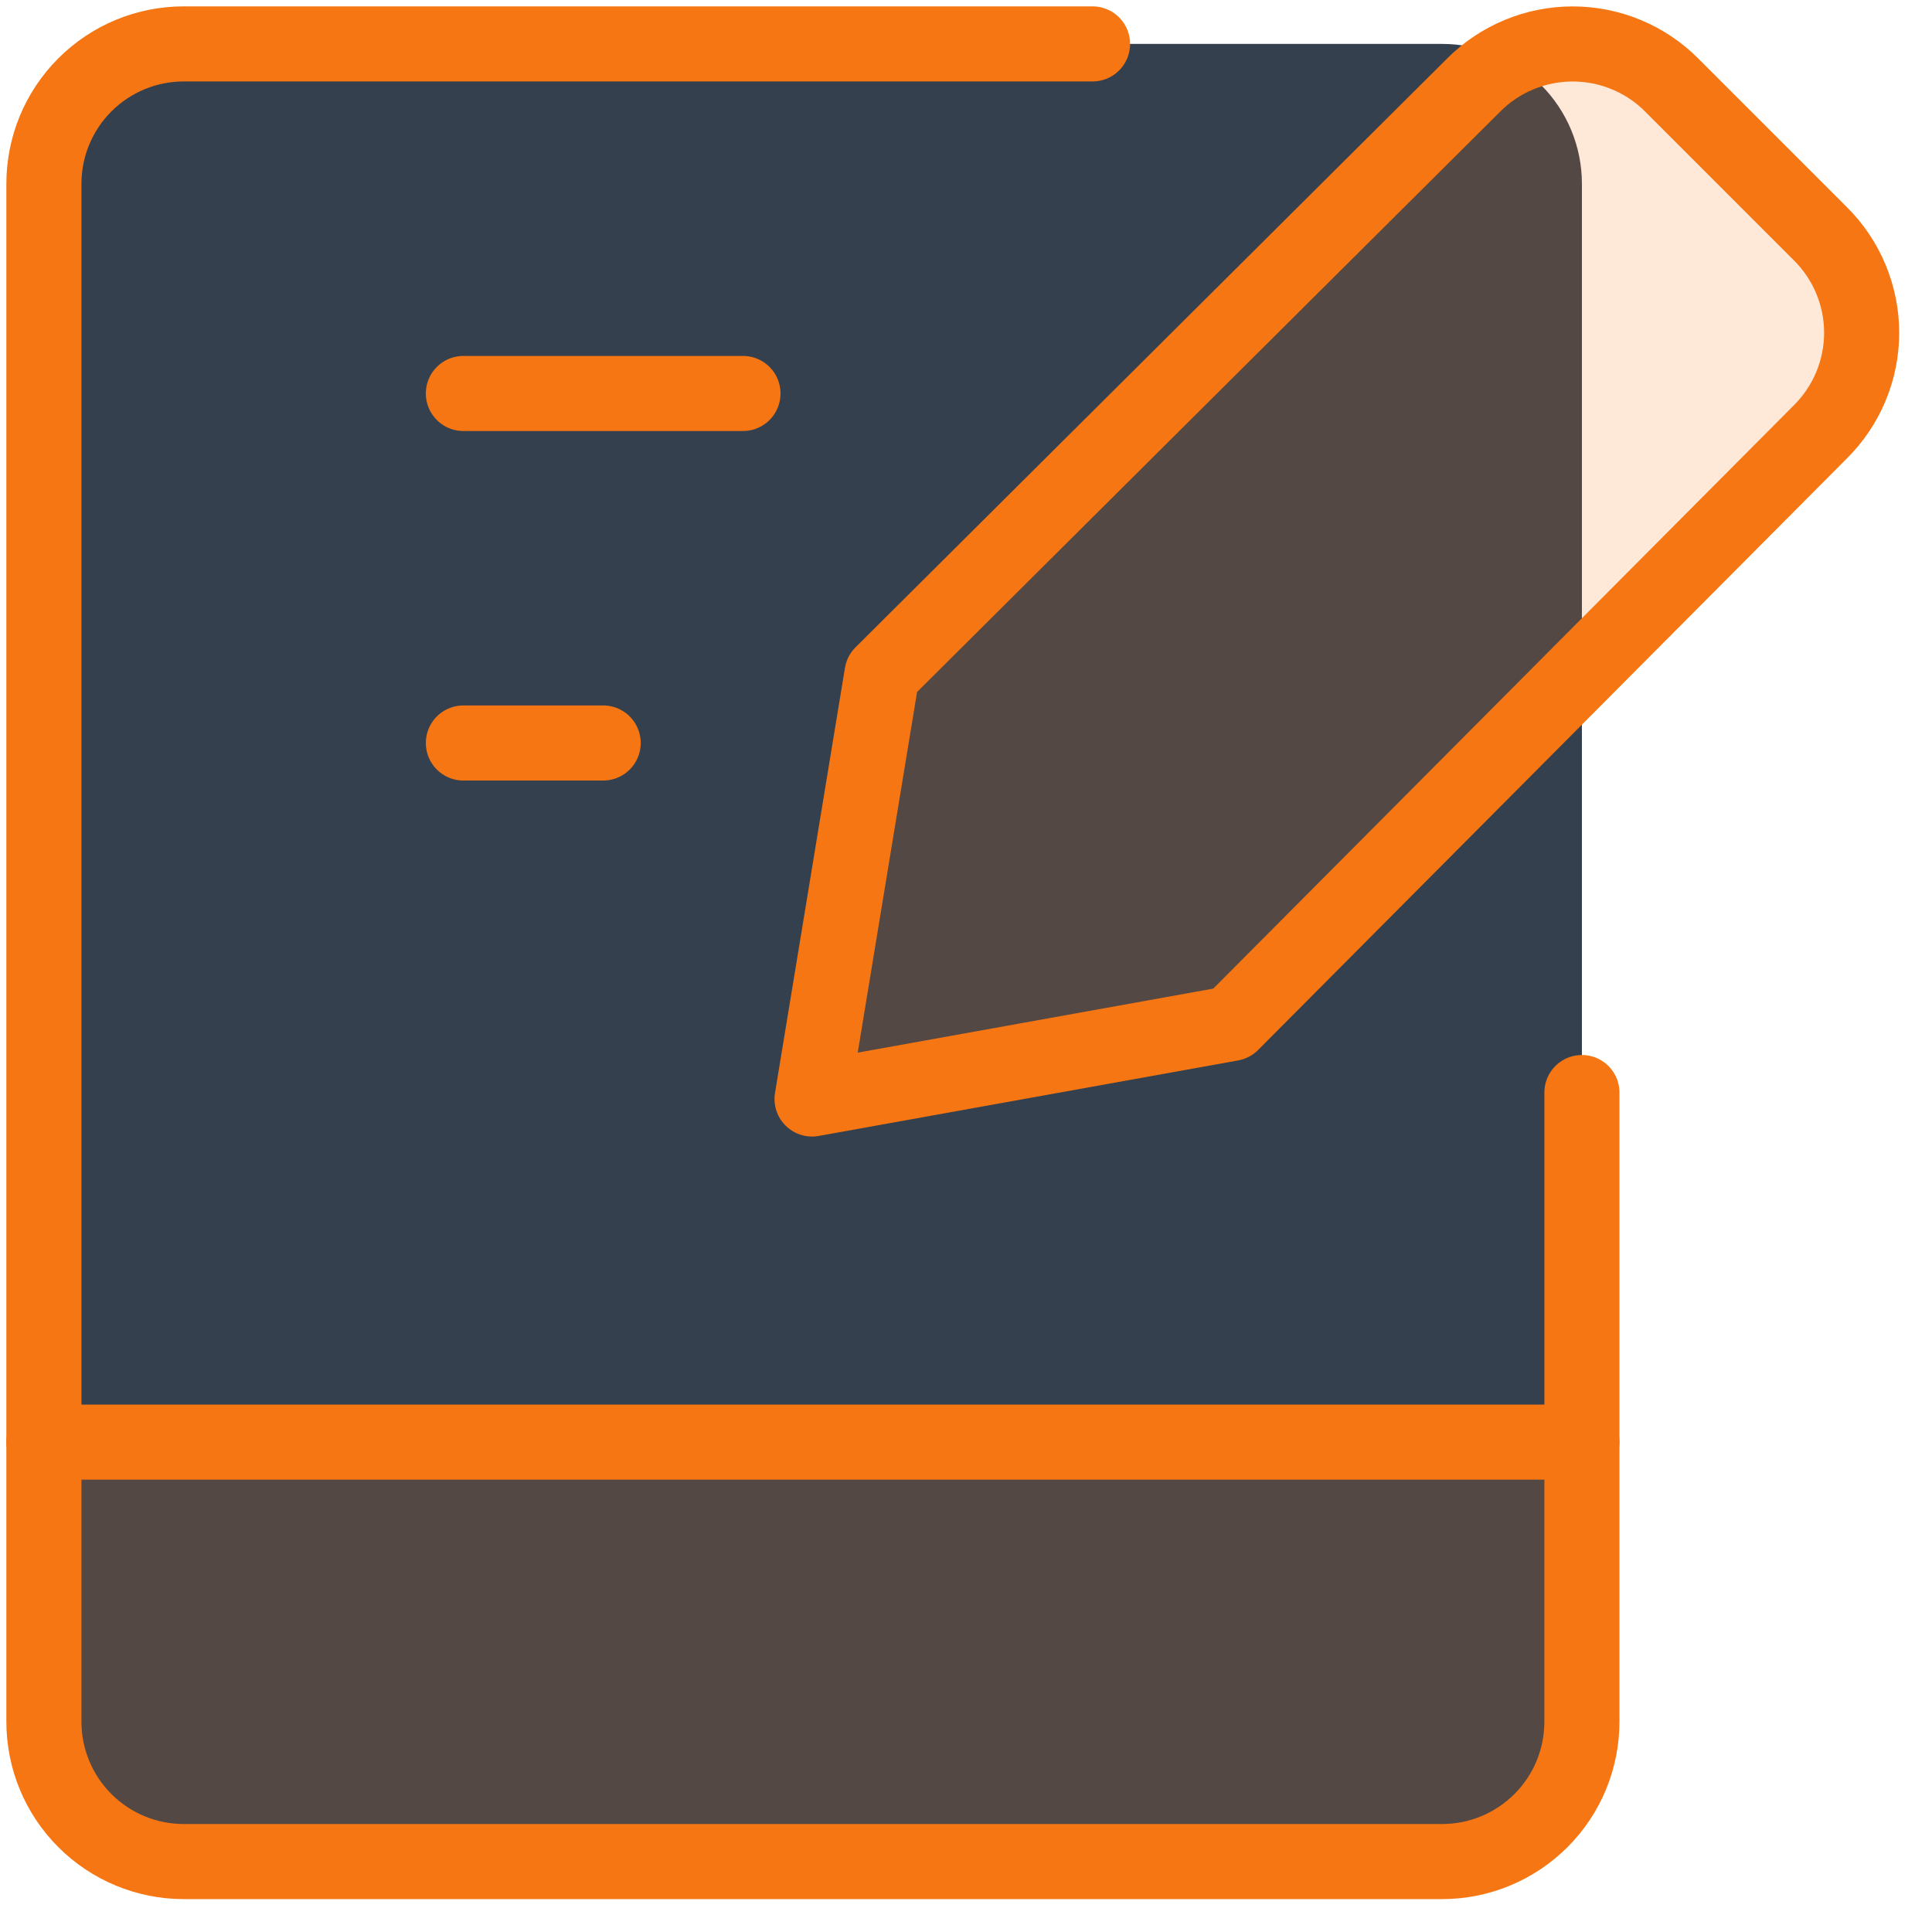
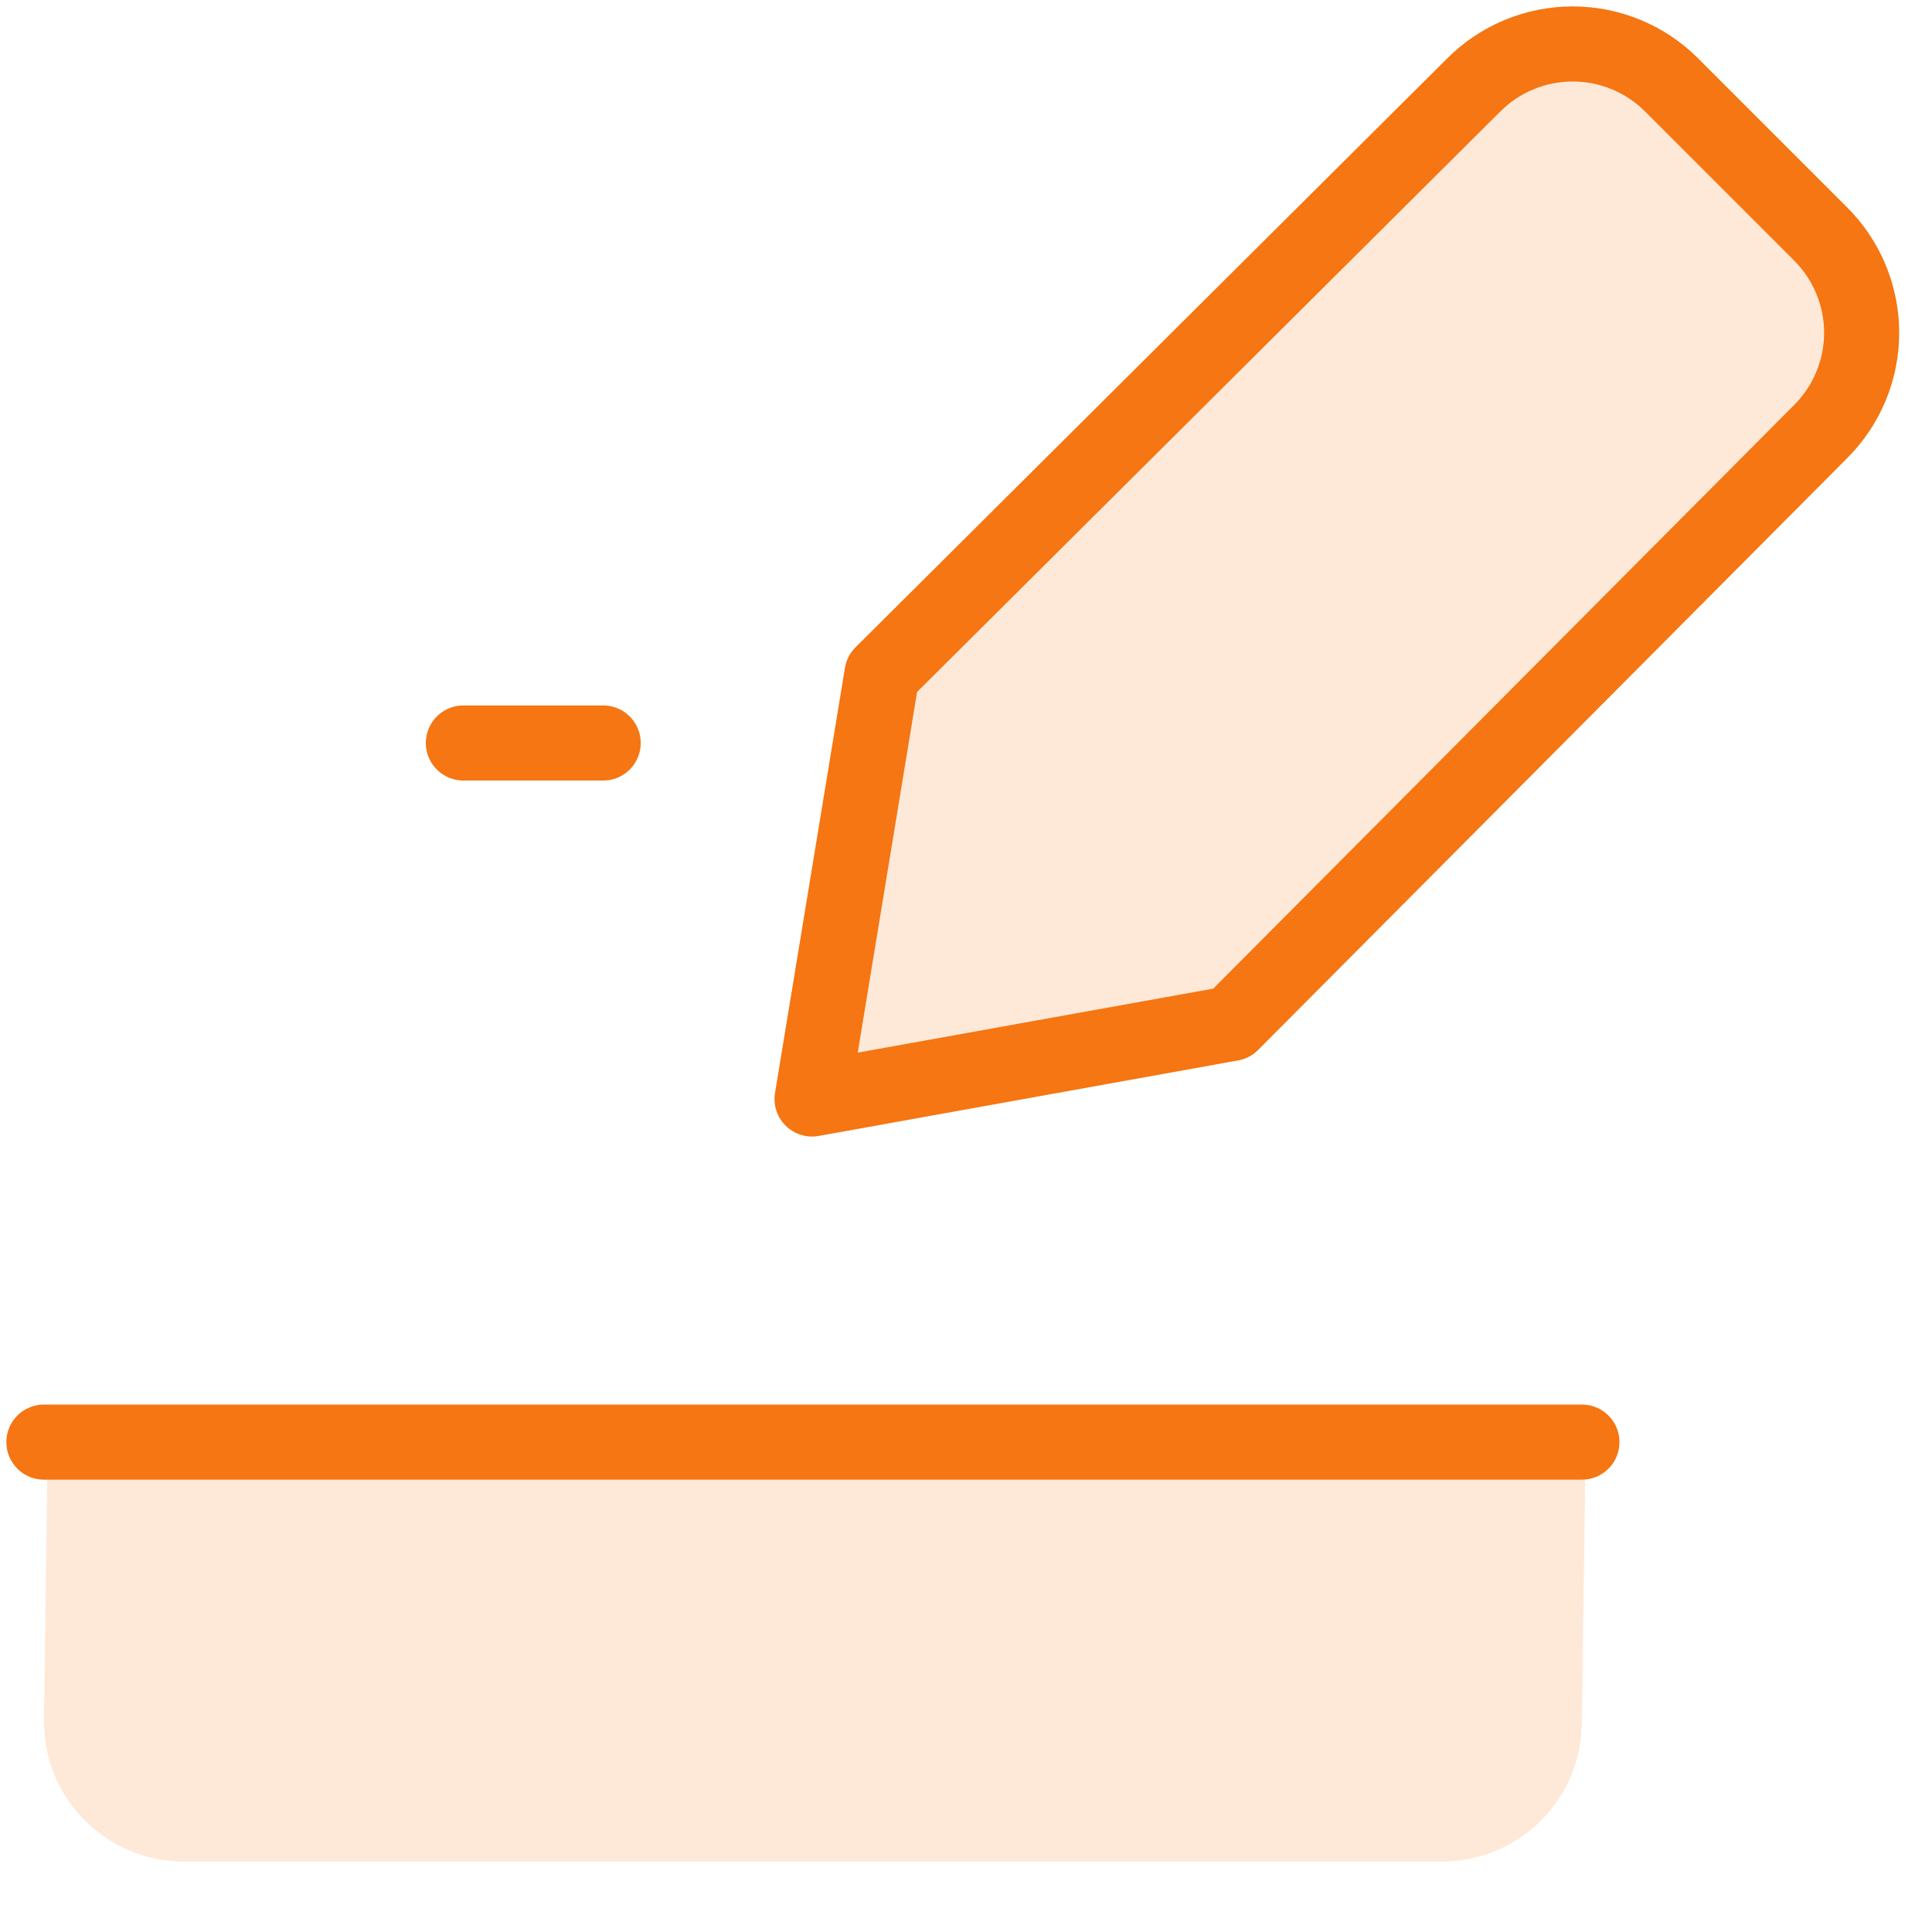
<svg xmlns="http://www.w3.org/2000/svg" width="44" height="44" viewBox="0 0 44 44" fill="none">
-   <path d="M32.843 1H4.184C3.34 1 2.53 1.335 1.933 1.933C1.335 2.53 1 3.34 1 4.184V39.211C1 40.056 1.335 40.866 1.933 41.463C2.53 42.06 3.34 42.396 4.184 42.396H32.843C33.687 42.396 34.497 42.06 35.094 41.463C35.692 40.866 36.027 40.056 36.027 39.211V4.184C36.027 3.34 35.692 2.53 35.094 1.933C34.497 1.335 33.687 1 32.843 1Z" fill="#34404E" />
  <path d="M32.843 42.396C33.687 42.396 34.497 42.06 35.094 41.463C35.692 40.866 36.027 40.056 36.027 39.211L36.113 32.868H1.086L1 39.211C1 40.056 1.335 40.866 1.933 41.463C2.53 42.06 3.34 42.396 4.184 42.396H32.843Z" fill="#F57612" fill-opacity="0.16" />
-   <path d="M24.882 1H4.184C3.34 1 2.53 1.335 1.933 1.933C1.335 2.53 1 3.34 1 4.184V39.211C1 40.056 1.335 40.866 1.933 41.463C2.53 42.06 3.34 42.396 4.184 42.396H32.843C33.687 42.396 34.497 42.06 35.094 41.463C35.692 40.866 36.027 40.056 36.027 39.211V24.882" stroke="#F57612" stroke-width="1.71" stroke-linecap="round" stroke-linejoin="round" />
  <path d="M1 32.843H36.027" stroke="#F57612" stroke-width="1.71" stroke-linecap="round" stroke-linejoin="round" />
-   <path d="M10.553 8.961H16.921" stroke="#F57612" stroke-width="1.71" stroke-linecap="round" stroke-linejoin="round" />
  <path d="M10.553 16.921H13.737" stroke="#F57612" stroke-width="1.71" stroke-linecap="round" stroke-linejoin="round" />
  <path d="M28.047 23.309L18.494 25.029L20.087 15.348L33.556 1.943C33.852 1.644 34.204 1.407 34.592 1.246C34.98 1.084 35.397 1.001 35.817 1.001C36.237 1.001 36.654 1.084 37.042 1.246C37.43 1.407 37.782 1.644 38.078 1.943L41.453 5.318C41.752 5.614 41.99 5.966 42.152 6.354C42.314 6.742 42.398 7.158 42.398 7.579C42.398 7.999 42.314 8.416 42.152 8.804C41.99 9.192 41.752 9.544 41.453 9.84L28.047 23.309Z" fill="#F57612" fill-opacity="0.16" />
  <path d="M28.047 23.309L18.494 25.029L20.087 15.348L33.556 1.943C33.852 1.644 34.204 1.407 34.592 1.246C34.98 1.084 35.397 1.001 35.817 1.001C36.237 1.001 36.654 1.084 37.042 1.246C37.43 1.407 37.782 1.644 38.078 1.943L41.453 5.318C41.752 5.614 41.99 5.966 42.152 6.354C42.314 6.742 42.398 7.158 42.398 7.579C42.398 7.999 42.314 8.416 42.152 8.804C41.99 9.192 41.752 9.544 41.453 9.84L28.047 23.309Z" stroke="#F57612" stroke-width="1.71" stroke-linecap="round" stroke-linejoin="round" />
</svg>